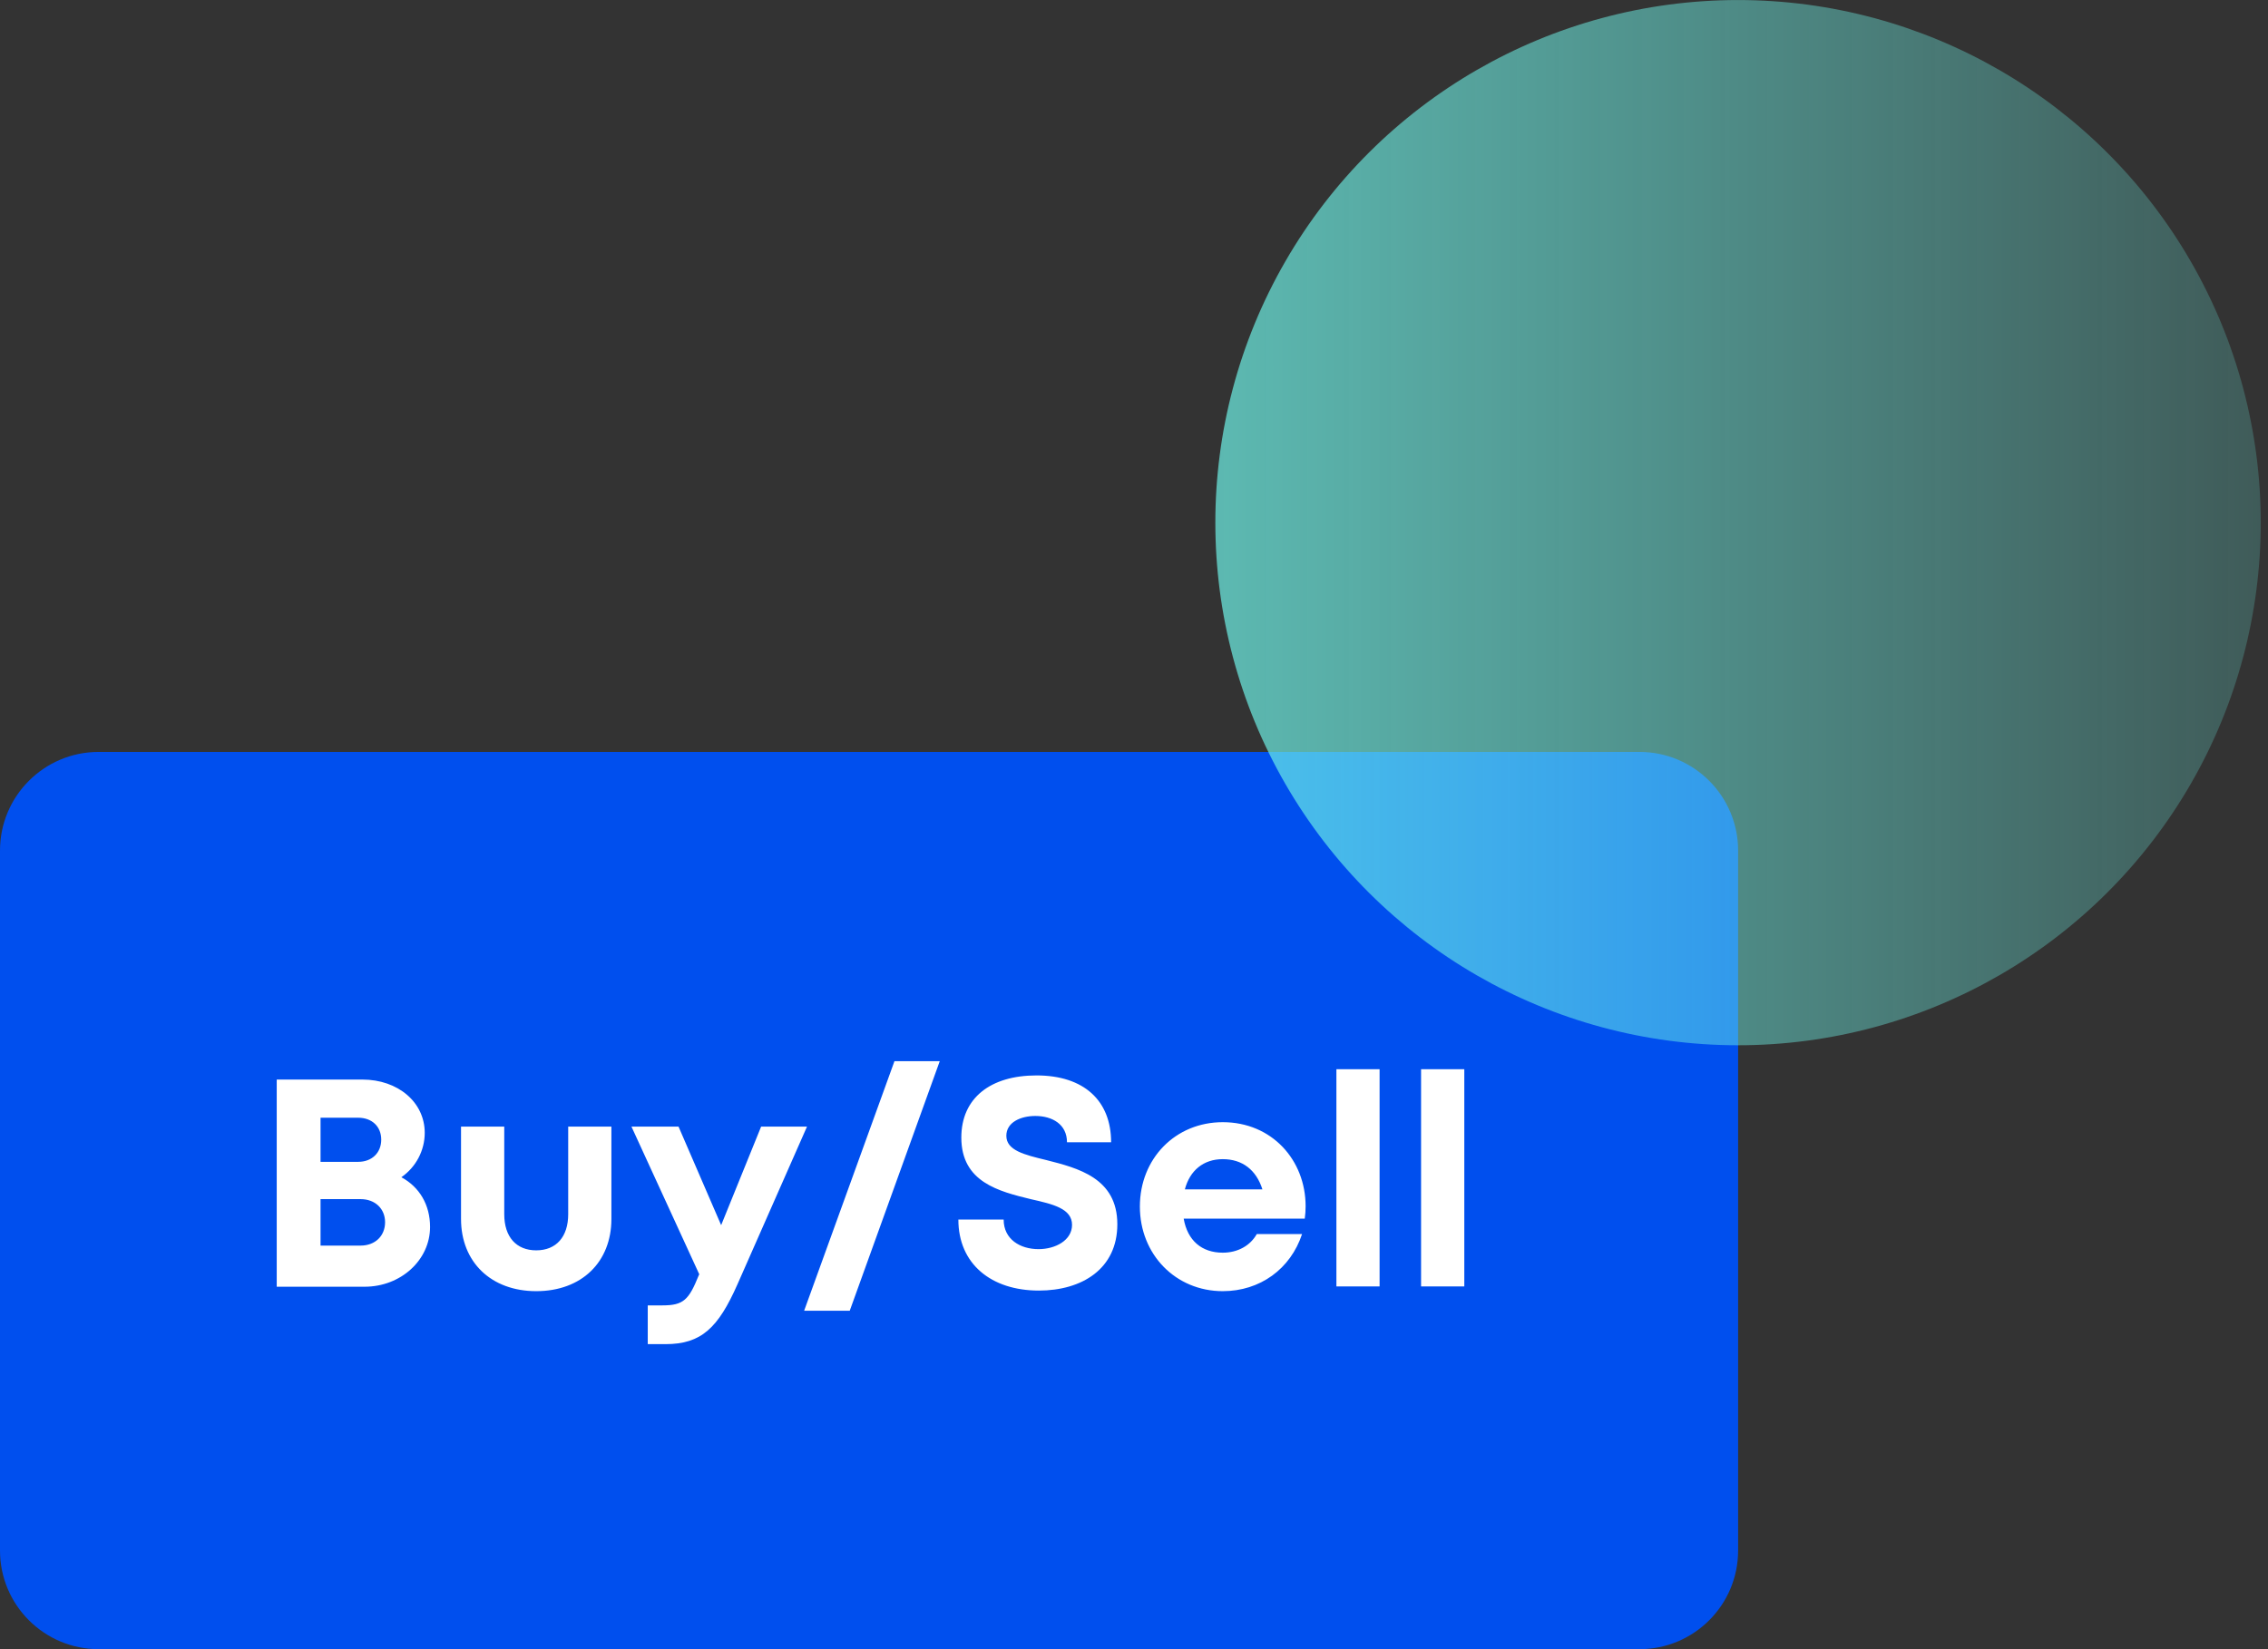
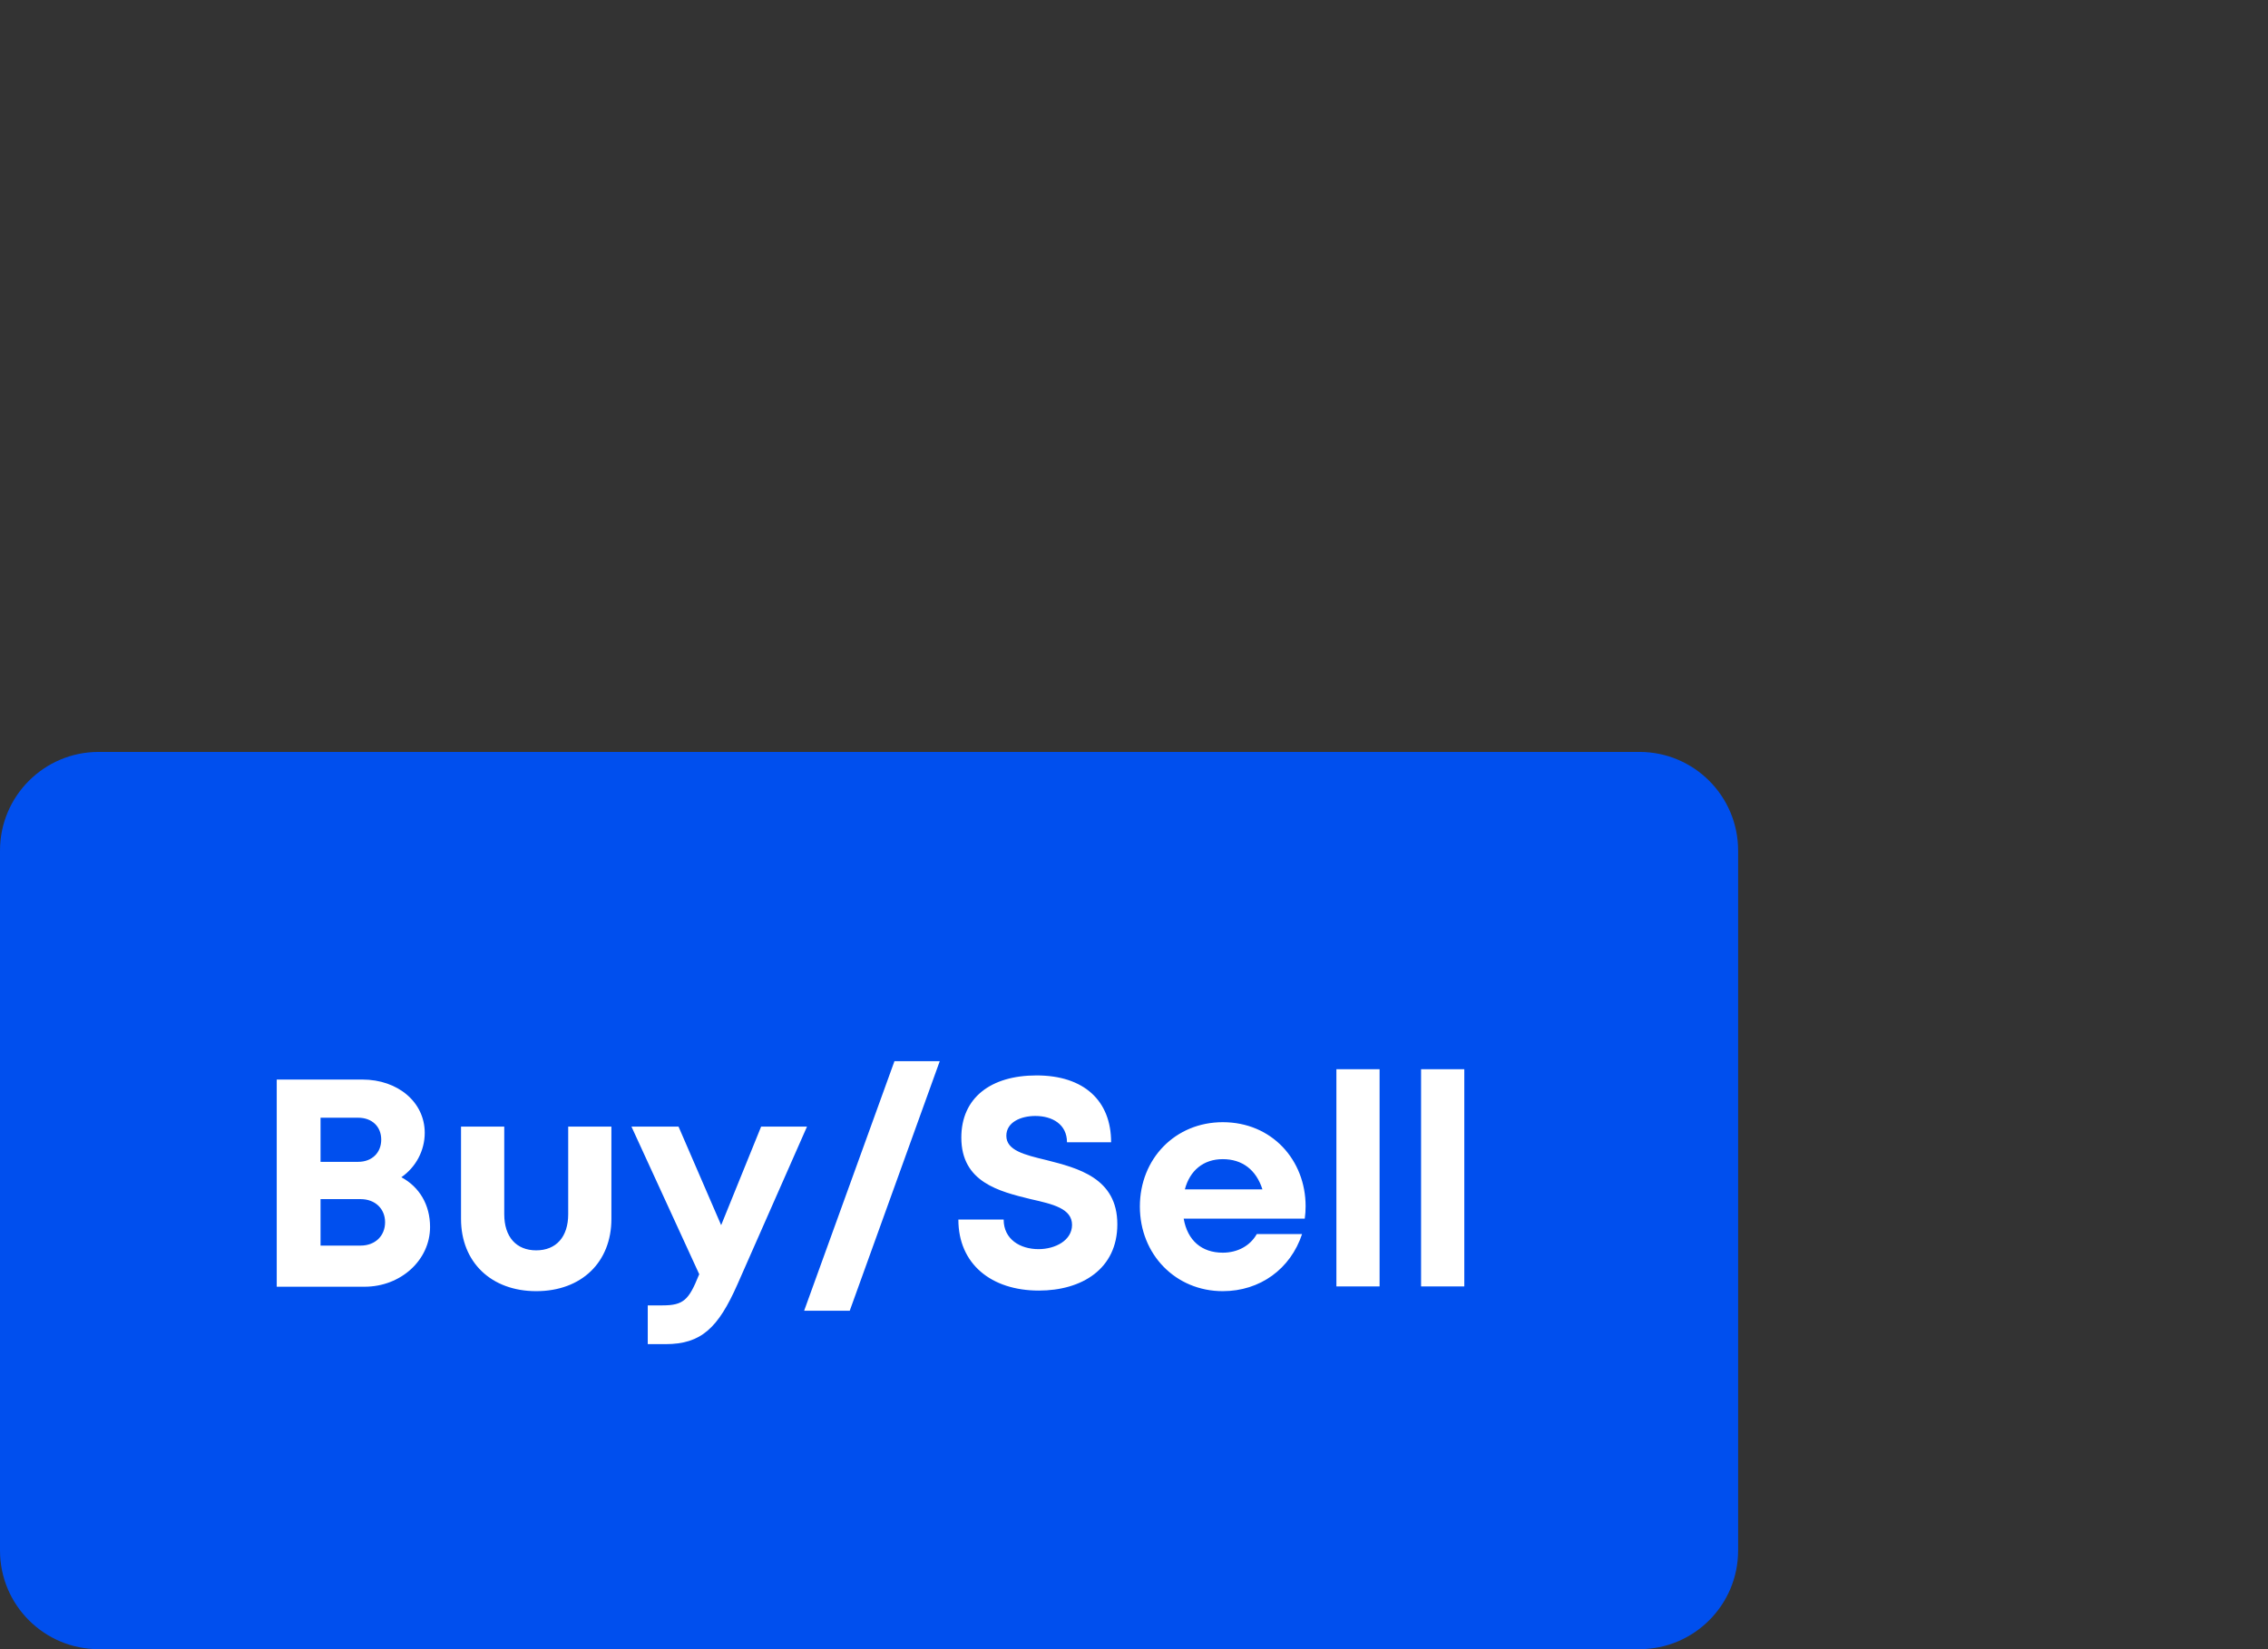
<svg xmlns="http://www.w3.org/2000/svg" width="66" height="48" viewBox="0 0 66 48" fill="none">
  <rect x="0" y="0" width="66" height="48" fill="#333333" stroke="none" />
  <path d="M0 24.756C0 23.17 1.286 21.885 2.871 21.885H47.709C49.294 21.885 50.58 23.17 50.58 24.756V45.129C50.58 46.715 49.294 48 47.709 48H2.871C1.286 48 0 46.715 0 45.129V24.756Z" fill="#004FEE" />
-   <path d="M11.68 34.264C12.102 33.971 12.36 33.489 12.36 32.972C12.36 32.084 11.585 31.421 10.543 31.421H8.053V37.451H10.611C11.662 37.451 12.515 36.676 12.515 35.711C12.515 35.065 12.205 34.548 11.68 34.264ZM11.094 33.17C11.094 33.549 10.827 33.816 10.422 33.816H9.328V32.532H10.422C10.827 32.532 11.094 32.791 11.094 33.17ZM10.491 36.254H9.328V34.901H10.491C10.921 34.901 11.206 35.185 11.206 35.573C11.206 35.969 10.921 36.254 10.491 36.254ZM15.604 37.58C16.922 37.58 17.792 36.736 17.792 35.478V32.791H16.535V35.341C16.535 35.995 16.19 36.392 15.604 36.392C15.027 36.392 14.674 36.004 14.674 35.341V32.791H13.416V35.478C13.416 36.736 14.295 37.58 15.604 37.58ZM22.149 32.791L20.986 35.659L19.746 32.791H18.376L20.349 37.089L20.332 37.124C20.047 37.83 19.892 37.994 19.281 37.994H18.85V39.122H19.367C20.409 39.122 20.9 38.648 21.46 37.382L23.484 32.791H22.149ZM23.401 38.149H24.728L27.347 30.887H26.029L23.401 38.149ZM30.232 37.563C31.481 37.563 32.515 36.934 32.515 35.633C32.515 34.281 31.36 33.997 30.447 33.764C29.801 33.609 29.285 33.48 29.285 33.058C29.285 32.662 29.707 32.481 30.129 32.481C30.62 32.481 31.05 32.722 31.05 33.247H32.334C32.334 32.041 31.55 31.301 30.163 31.301C28.828 31.301 27.975 31.955 27.975 33.11C27.975 34.41 29.078 34.677 29.991 34.901C30.645 35.048 31.197 35.177 31.197 35.651C31.197 36.099 30.714 36.357 30.223 36.357C29.689 36.357 29.207 36.073 29.207 35.496H27.889C27.889 36.788 28.845 37.563 30.232 37.563ZM37.994 35.108C37.994 33.764 37.012 32.662 35.583 32.662C34.204 32.662 33.171 33.721 33.171 35.117C33.171 36.512 34.213 37.58 35.583 37.58C36.668 37.58 37.555 36.934 37.891 35.918H36.573C36.384 36.254 36.022 36.46 35.583 36.46C34.971 36.46 34.557 36.107 34.446 35.47H37.969C37.986 35.349 37.994 35.229 37.994 35.108ZM35.583 33.738C36.151 33.738 36.556 34.048 36.737 34.617H34.48C34.626 34.066 35.023 33.738 35.583 33.738ZM38.89 37.442H40.147V31.12H38.89V37.442ZM41.354 37.442H42.612V31.12H41.354V37.442Z" fill="white" />
-   <circle cx="50.578" cy="15.212" r="15.211" transform="rotate(-90 50.578 15.212)" fill="url(#paint0_linear)" fill-opacity="0.7" style="mix-blend-mode:multiply" />
+   <path d="M11.68 34.264C12.102 33.971 12.36 33.489 12.36 32.972C12.36 32.084 11.585 31.421 10.543 31.421H8.053V37.451H10.611C11.662 37.451 12.515 36.676 12.515 35.711C12.515 35.065 12.205 34.548 11.68 34.264ZM11.094 33.17C11.094 33.549 10.827 33.816 10.422 33.816H9.328V32.532H10.422C10.827 32.532 11.094 32.791 11.094 33.17ZM10.491 36.254H9.328V34.901H10.491C10.921 34.901 11.206 35.185 11.206 35.573C11.206 35.969 10.921 36.254 10.491 36.254M15.604 37.58C16.922 37.58 17.792 36.736 17.792 35.478V32.791H16.535V35.341C16.535 35.995 16.19 36.392 15.604 36.392C15.027 36.392 14.674 36.004 14.674 35.341V32.791H13.416V35.478C13.416 36.736 14.295 37.58 15.604 37.58ZM22.149 32.791L20.986 35.659L19.746 32.791H18.376L20.349 37.089L20.332 37.124C20.047 37.83 19.892 37.994 19.281 37.994H18.85V39.122H19.367C20.409 39.122 20.9 38.648 21.46 37.382L23.484 32.791H22.149ZM23.401 38.149H24.728L27.347 30.887H26.029L23.401 38.149ZM30.232 37.563C31.481 37.563 32.515 36.934 32.515 35.633C32.515 34.281 31.36 33.997 30.447 33.764C29.801 33.609 29.285 33.48 29.285 33.058C29.285 32.662 29.707 32.481 30.129 32.481C30.62 32.481 31.05 32.722 31.05 33.247H32.334C32.334 32.041 31.55 31.301 30.163 31.301C28.828 31.301 27.975 31.955 27.975 33.11C27.975 34.41 29.078 34.677 29.991 34.901C30.645 35.048 31.197 35.177 31.197 35.651C31.197 36.099 30.714 36.357 30.223 36.357C29.689 36.357 29.207 36.073 29.207 35.496H27.889C27.889 36.788 28.845 37.563 30.232 37.563ZM37.994 35.108C37.994 33.764 37.012 32.662 35.583 32.662C34.204 32.662 33.171 33.721 33.171 35.117C33.171 36.512 34.213 37.58 35.583 37.58C36.668 37.58 37.555 36.934 37.891 35.918H36.573C36.384 36.254 36.022 36.46 35.583 36.46C34.971 36.46 34.557 36.107 34.446 35.47H37.969C37.986 35.349 37.994 35.229 37.994 35.108ZM35.583 33.738C36.151 33.738 36.556 34.048 36.737 34.617H34.48C34.626 34.066 35.023 33.738 35.583 33.738ZM38.89 37.442H40.147V31.12H38.89V37.442ZM41.354 37.442H42.612V31.12H41.354V37.442Z" fill="white" />
  <defs>
    <linearGradient id="paint0_linear" x1="50.578" y1="0" x2="50.578" y2="30.423" gradientUnits="userSpaceOnUse">
      <stop stop-color="#6EF3E8" />
      <stop offset="1" stop-color="#6EF3E8" stop-opacity="0.3" />
    </linearGradient>
  </defs>
</svg>